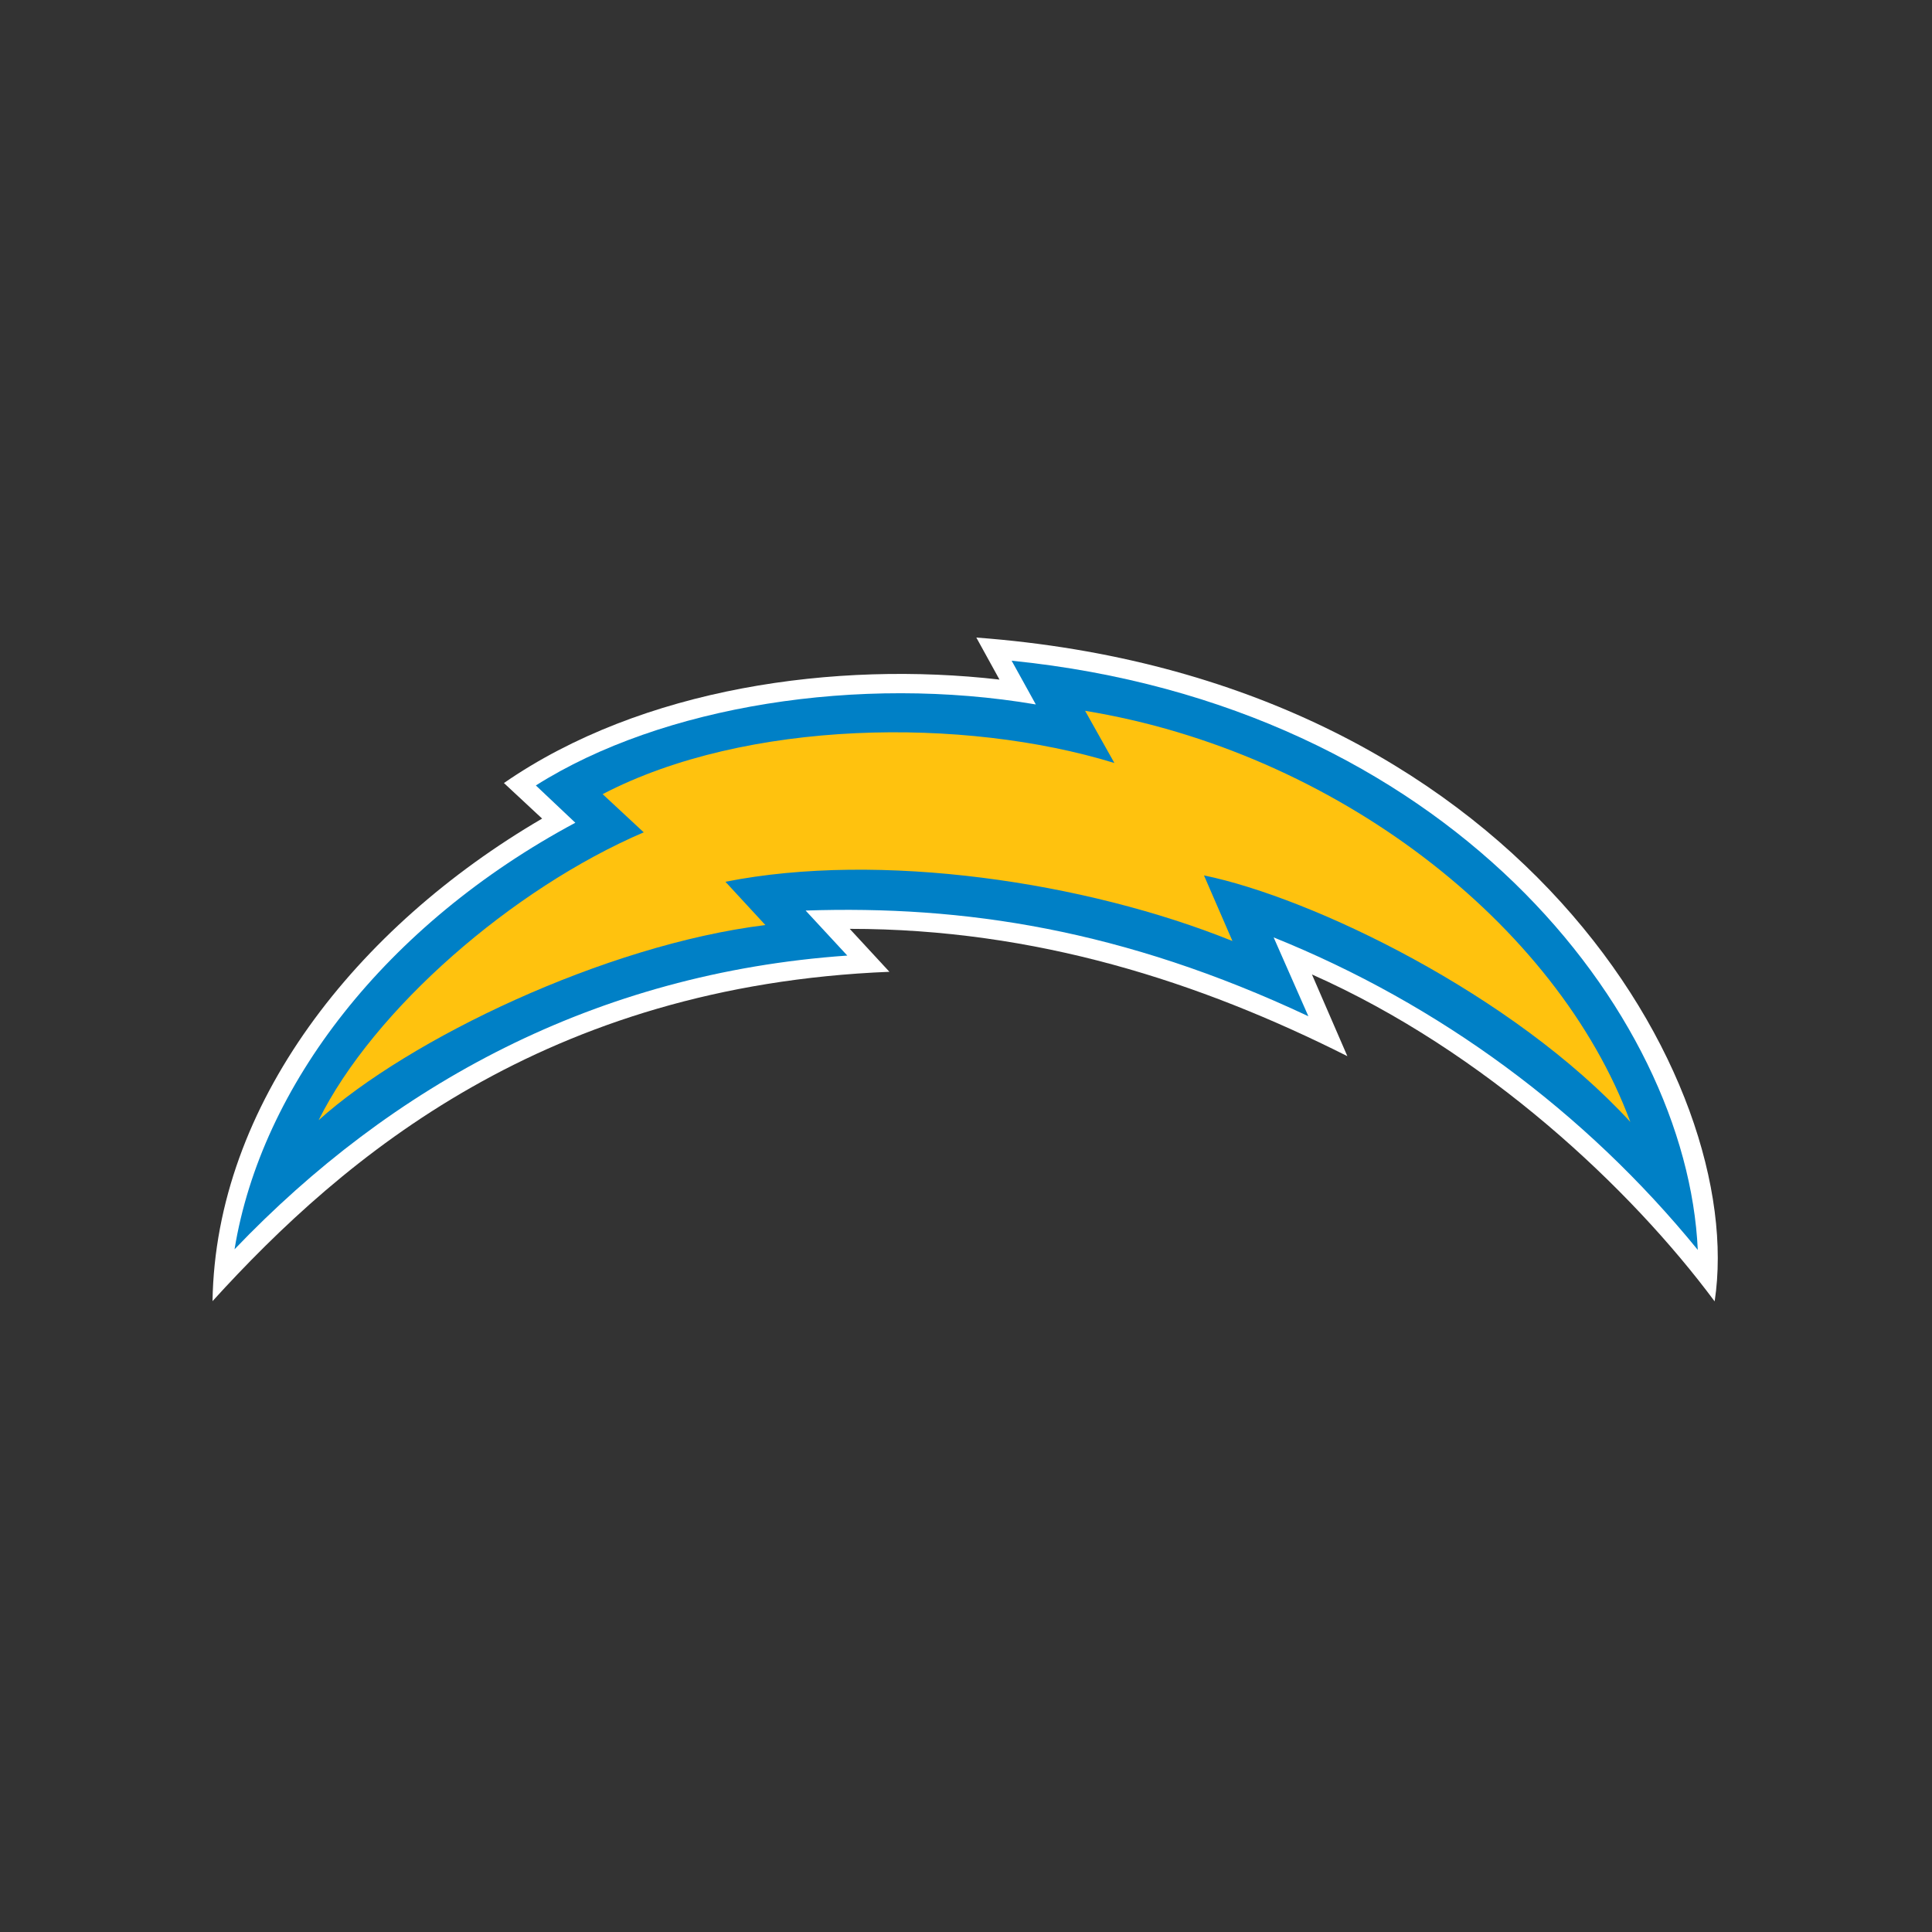
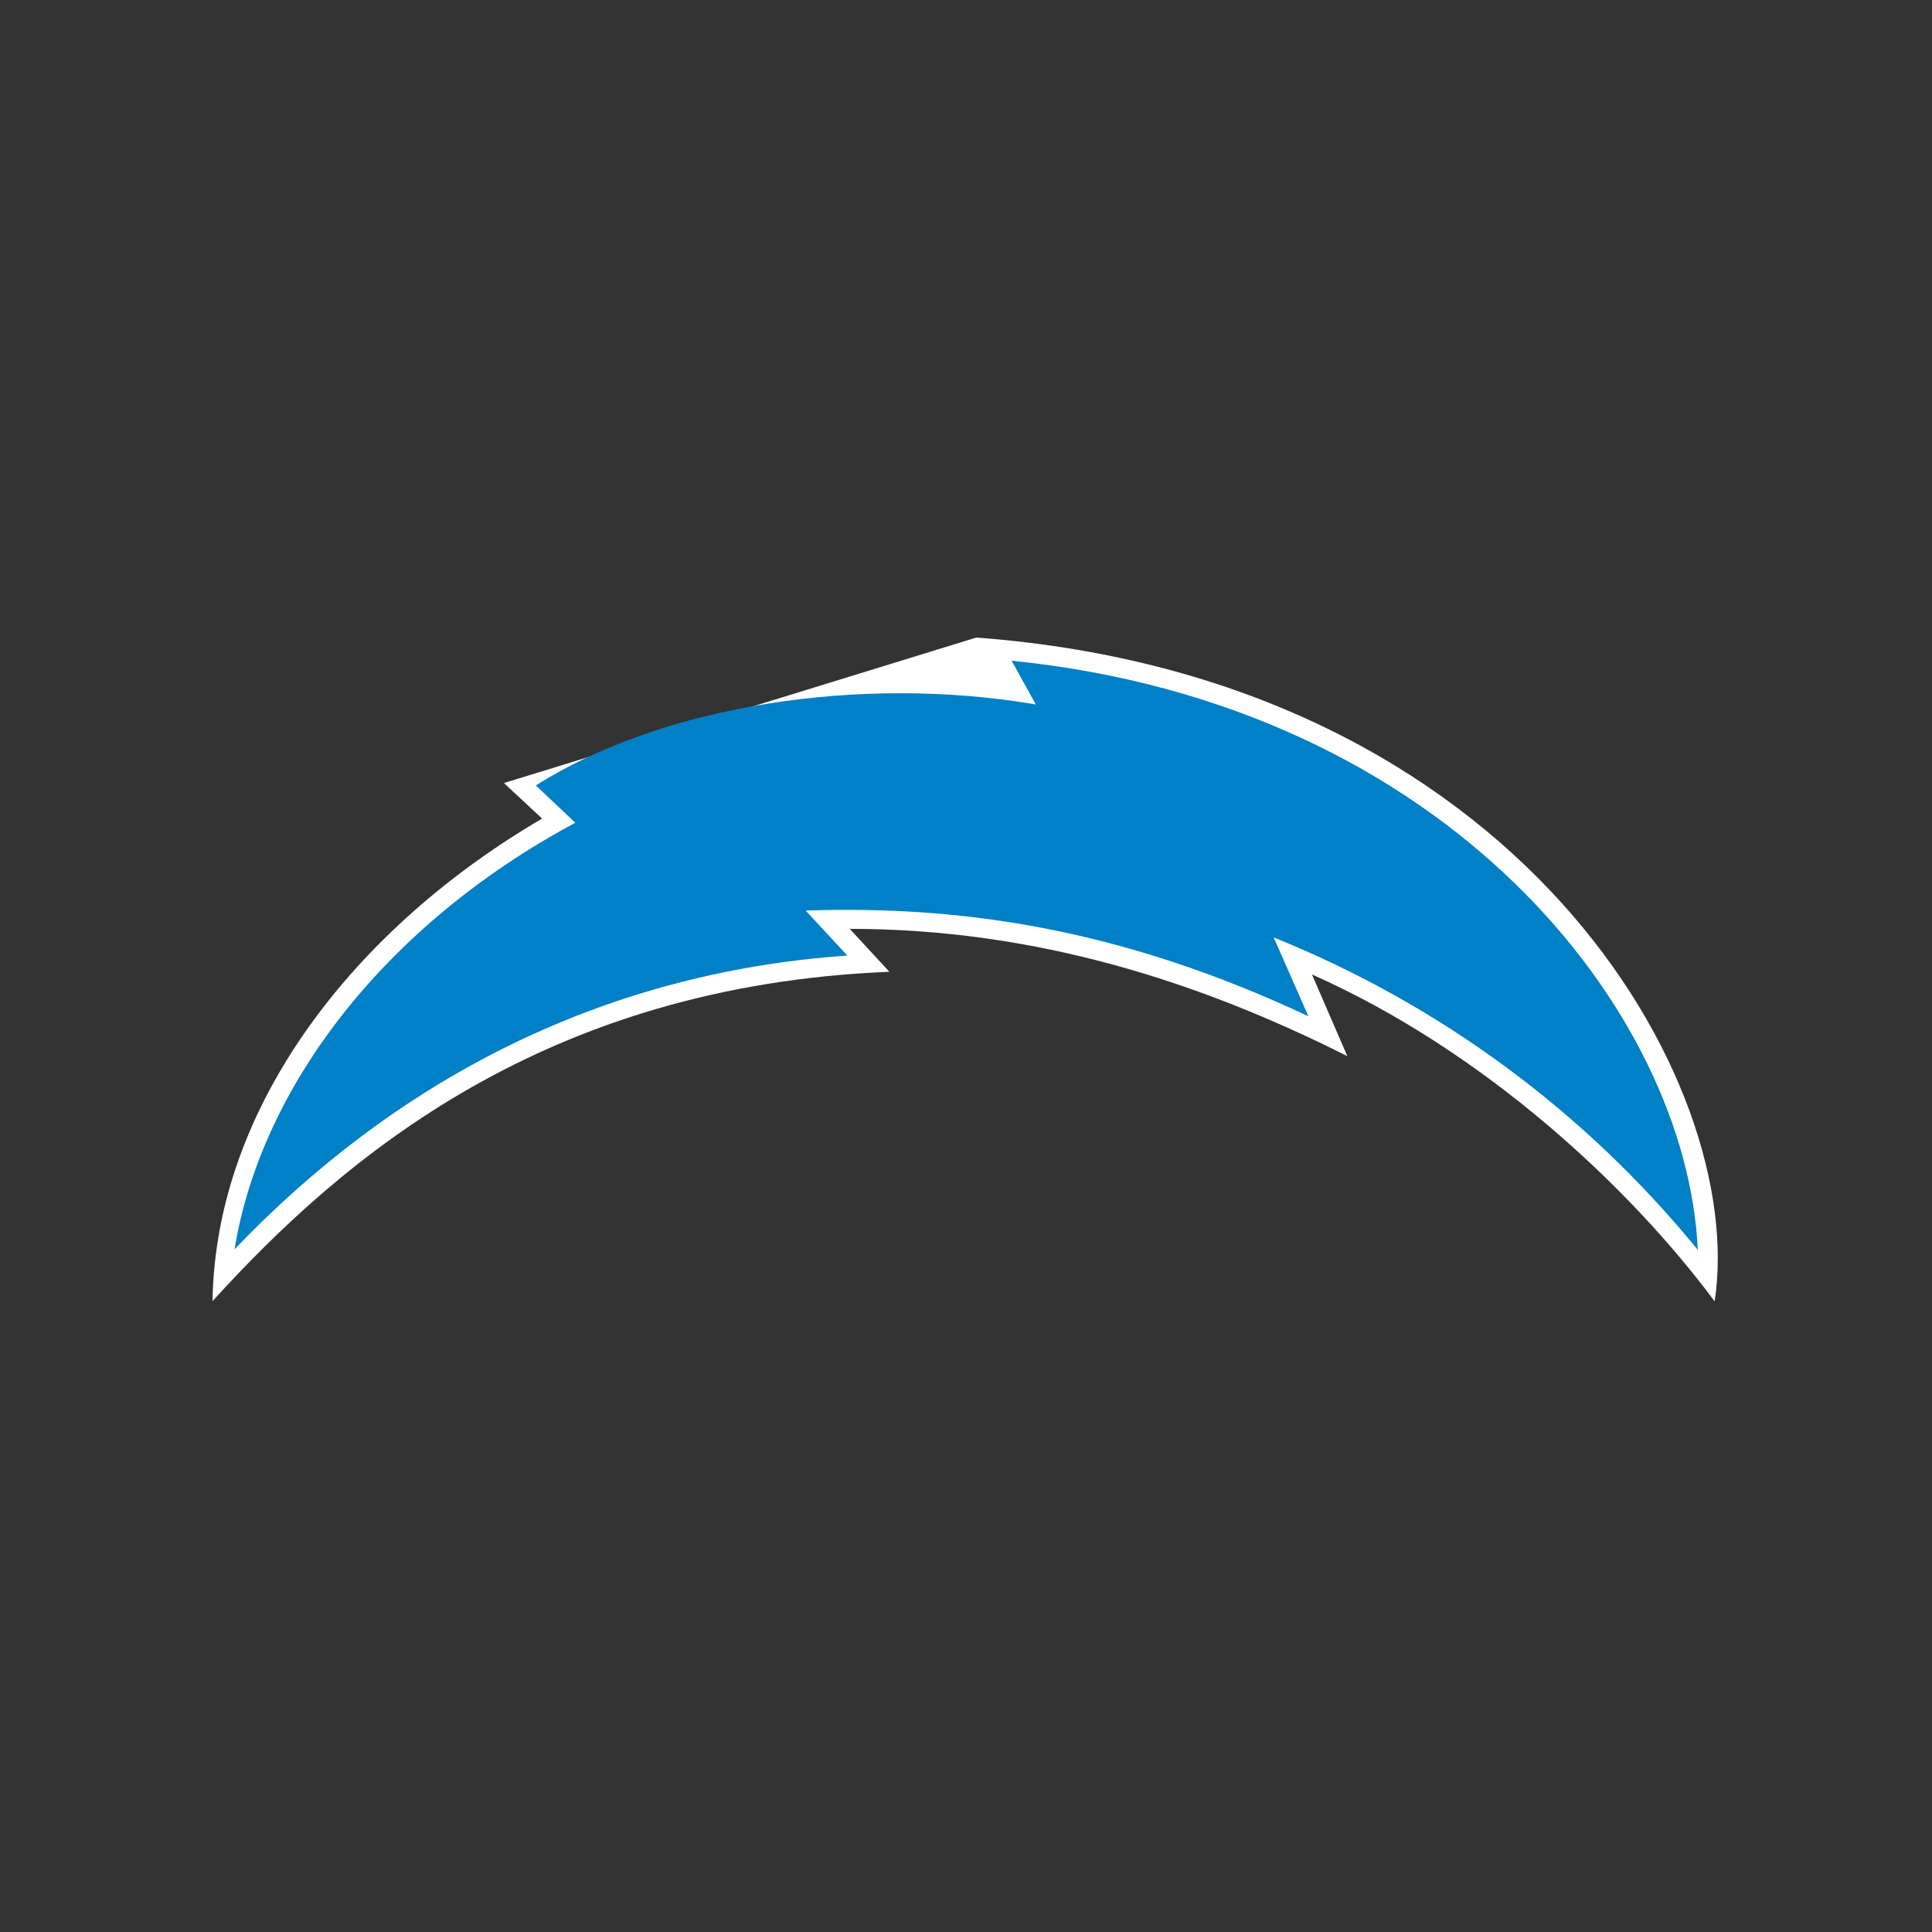
<svg xmlns="http://www.w3.org/2000/svg" width="100" height="100" viewBox="0 0 100 100">
  <rect x="0" y="0" width="100" height="100" fill="#333333" stroke="none" />
  <g fill="none">
-     <path fill="#FFF" d="M77.74 34.347c-4.319-5.816-11.848-12.92-20.834-16.91l1.833 4.23c-7.637-3.846-16.125-6.59-25.757-6.59l2.054 2.223C17.258 18.018 6.83 26.83 0 34.347.162 24.164 7.452 14.981 17.06 9.37l-1.977-1.84c7.152-4.947 17.18-6.331 25.65-5.355L39.535 0C67.58 2.085 79.459 23.008 77.752 34.347" transform="translate(11 33)" />
+     <path fill="#FFF" d="M77.74 34.347c-4.319-5.816-11.848-12.92-20.834-16.91l1.833 4.23c-7.637-3.846-16.125-6.59-25.757-6.59l2.054 2.223C17.258 18.018 6.83 26.83 0 34.347.162 24.164 7.452 14.981 17.06 9.37l-1.977-1.84L39.535 0C67.58 2.085 79.459 23.008 77.752 34.347" transform="translate(11 33)" />
    <path fill="#0080C6" d="M32.856 16.46l-2.157-2.33c8.165-.275 16.42.96 26.022 5.47l-1.797-4.08c8.567 3.45 16.12 9.014 21.953 16.174-.563-12.31-12.962-28.22-35.515-30.496l1.252 2.264c-9.117-1.551-19.354.06-25.878 4.193l2.043 1.93C8.985 14.831 2.522 23.2 1.14 31.663 9.236 23.2 19.766 17.37 32.855 16.46" transform="translate(11 33)" />
-     <path fill="#FFC20E" d="M73.385 25.069C69.563 14.784 58.068 5.9 45.165 3.792l1.516 2.701c-7.787-2.396-19.066-2.258-26.488 1.612l2.126 1.976C15.514 13 8.34 19.246 5.493 24.98c4.66-4.193 14.802-9.07 23.122-10.1l-2.067-2.24c7.991-1.587 18.648 0 26.243 3.067l-1.473-3.396c5.594 1.15 15.993 6.146 22.067 12.759" transform="translate(11 33)" />
  </g>
</svg>